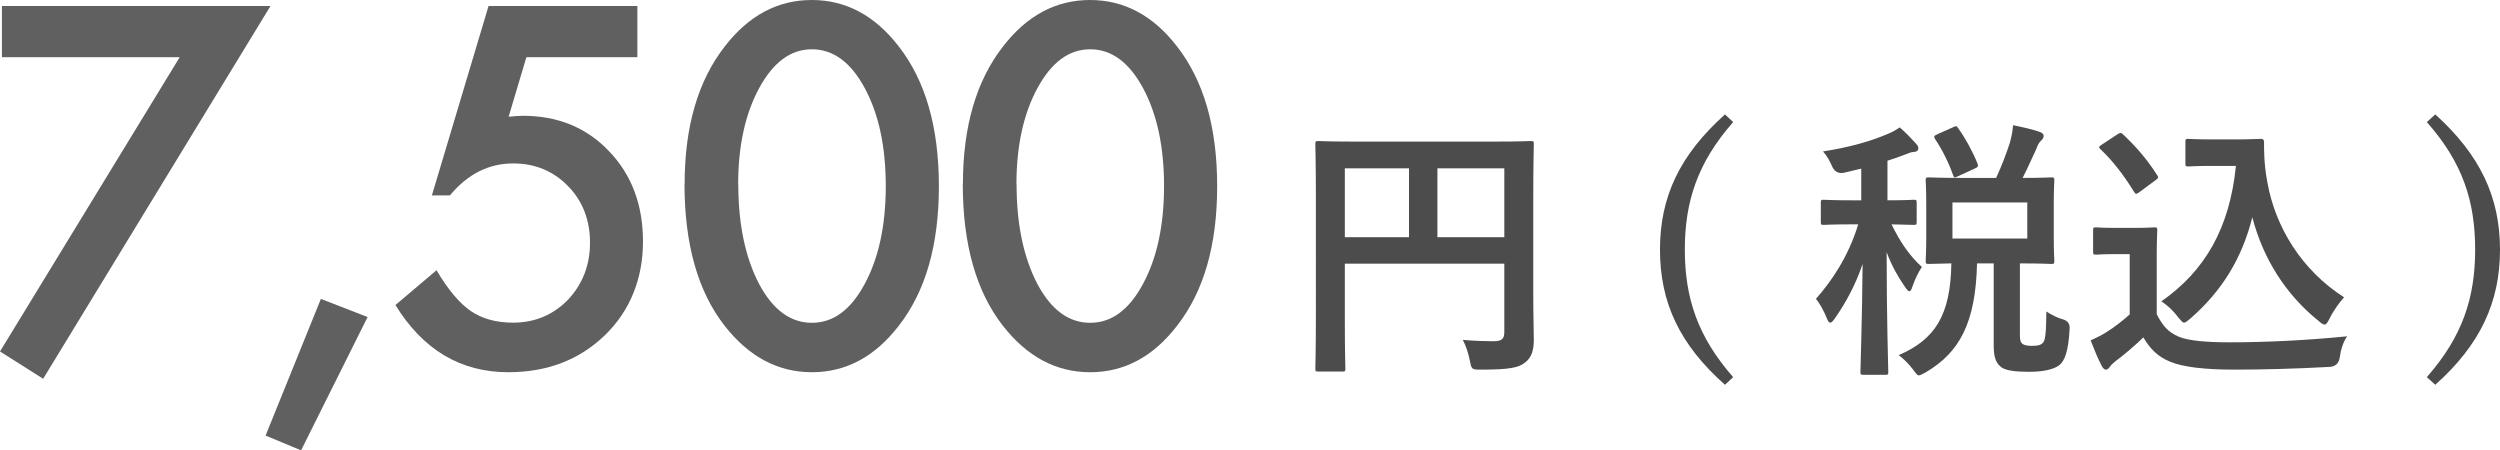
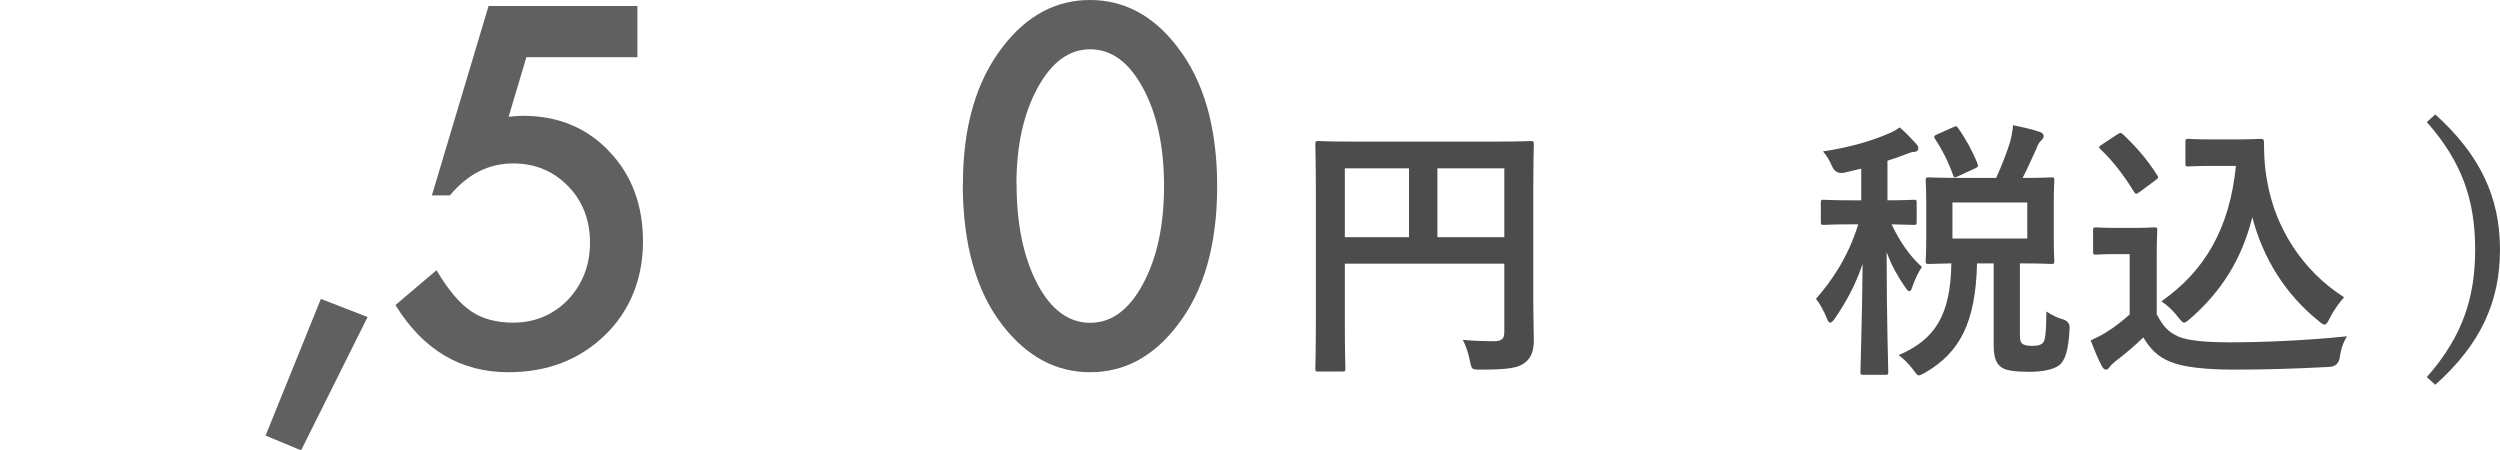
<svg xmlns="http://www.w3.org/2000/svg" id="_レイヤー_2" data-name="レイヤー 2" width="183.09" height="32.98" viewBox="0 0 183.09 32.98">
  <defs>
    <style>
      .cls-1 {
        fill: #4c4c4c;
      }

      .cls-2 {
        fill: #606060;
      }
    </style>
  </defs>
  <g id="_変更箇所" data-name="変更箇所">
    <g>
      <g>
-         <path class="cls-2" d="M13.16,4.19H.14V.44H19.81L3.16,27.74l-3.16-2L13.16,4.19Z" />
        <path class="cls-2" d="M23.5,21.89l3.42,1.33-4.87,9.76-2.6-1.08,4.05-10.01Z" />
        <path class="cls-2" d="M46.68,4.19h-8.13l-1.3,4.36c.19-.02,.38-.04,.56-.05,.18-.01,.34-.02,.49-.02,2.56,0,4.67,.87,6.31,2.6,1.65,1.72,2.48,3.93,2.48,6.61s-.93,5.07-2.8,6.87c-1.87,1.8-4.22,2.7-7.06,2.7-3.5,0-6.25-1.64-8.27-4.92l3.01-2.55c.83,1.41,1.67,2.41,2.51,2.99,.84,.57,1.87,.85,3.09,.85,1.59,0,2.93-.56,4.02-1.67,1.08-1.15,1.62-2.55,1.62-4.19s-.54-3.06-1.61-4.14c-1.07-1.1-2.41-1.66-4.02-1.66-1.79,0-3.33,.78-4.63,2.34h-1.32L35.78,.44h10.9v3.74Z" />
-         <path class="cls-2" d="M50.14,13.47c0-4.2,.98-7.56,2.94-10.07,1.75-2.27,3.88-3.4,6.37-3.4s4.62,1.13,6.37,3.4c1.96,2.51,2.94,5.92,2.94,10.24s-.98,7.71-2.94,10.22c-1.75,2.27-3.87,3.4-6.36,3.4s-4.61-1.13-6.39-3.4c-1.96-2.51-2.94-5.97-2.94-10.39Zm3.93,.02c0,2.93,.51,5.36,1.52,7.3,1.01,1.9,2.3,2.85,3.87,2.85s2.85-.95,3.87-2.85c1.02-1.89,1.54-4.28,1.54-7.16s-.51-5.27-1.54-7.18c-1.02-1.89-2.31-2.84-3.87-2.84s-2.83,.95-3.86,2.84c-1.02,1.88-1.54,4.23-1.54,7.04Z" />
        <path class="cls-2" d="M70.52,13.47c0-4.2,.98-7.56,2.94-10.07,1.75-2.27,3.88-3.4,6.37-3.4s4.62,1.13,6.37,3.4c1.96,2.51,2.94,5.92,2.94,10.24s-.98,7.71-2.94,10.22c-1.75,2.27-3.87,3.4-6.36,3.4s-4.61-1.13-6.39-3.4c-1.96-2.51-2.94-5.97-2.94-10.39Zm3.93,.02c0,2.93,.51,5.36,1.52,7.3,1.01,1.9,2.3,2.85,3.87,2.85s2.85-.95,3.87-2.85c1.02-1.89,1.54-4.28,1.54-7.16s-.51-5.27-1.54-7.18c-1.02-1.89-2.31-2.84-3.87-2.84s-2.83,.95-3.86,2.84c-1.02,1.88-1.54,4.23-1.54,7.04Z" />
      </g>
      <g>
        <path class="cls-1" d="M112.29,21.43c0,1.74,.04,2.78,.04,3.46,0,.8-.18,1.3-.64,1.66-.48,.38-1.14,.52-3.26,.52-.64,0-.66-.02-.78-.64-.12-.6-.3-1.12-.52-1.54,.84,.08,1.78,.1,2.26,.1,.6,0,.78-.18,.78-.68v-5h-11.68v4.26c0,2.18,.04,3.3,.04,3.42,0,.2-.02,.22-.24,.22h-1.74c-.2,0-.22-.02-.22-.22,0-.14,.04-1.36,.04-3.92V14.51c0-2.56-.04-3.82-.04-3.94,0-.22,.02-.24,.22-.24,.14,0,.82,.04,2.72,.04h10.14c1.9,0,2.58-.04,2.7-.04,.2,0,.22,.02,.22,.24,0,.12-.04,1.46-.04,4.02v6.84Zm-9.1-4.06v-5.04h-4.7v5.04h4.7Zm2.08-5.04v5.04h4.9v-5.04h-4.9Z" />
-         <path class="cls-1" d="M126.93,8.94c-2.62,2.98-3.54,5.84-3.54,9.34s.92,6.36,3.54,9.34l-.6,.56c-3.32-2.94-4.76-6.02-4.76-9.9s1.46-6.94,4.76-9.9l.6,.56Z" />
        <path class="cls-1" d="M135.05,12.65q-.62,.12-.88-.48c-.18-.42-.38-.76-.66-1.08,1.96-.3,3.6-.78,4.78-1.3,.36-.14,.56-.28,.84-.46,.46,.4,.84,.8,1.2,1.2,.12,.14,.16,.2,.16,.34,0,.16-.14,.26-.34,.26-.18,0-.4,.1-.66,.2-.4,.16-.82,.3-1.26,.44v2.9c1.34,0,1.8-.04,1.92-.04,.2,0,.22,.02,.22,.22v1.38c0,.22-.02,.24-.22,.24-.12,0-.52-.02-1.62-.04,.64,1.32,1.32,2.3,2.22,3.12-.24,.36-.52,.92-.7,1.46-.06,.22-.14,.32-.22,.32s-.18-.12-.32-.32c-.54-.8-.96-1.52-1.34-2.54,0,4.94,.12,8.42,.12,8.78,0,.18-.02,.2-.22,.2h-1.58c-.22,0-.24-.02-.24-.2,0-.34,.12-3.62,.16-7.92-.52,1.54-1.24,2.86-2.04,4-.14,.2-.24,.3-.34,.3-.08,0-.16-.1-.24-.32-.22-.54-.52-1.1-.8-1.42,1.16-1.32,2.36-3.06,3.1-5.46h-.48c-1.46,0-1.92,.04-2.06,.04-.18,0-.2-.02-.2-.24v-1.38c0-.2,.02-.22,.2-.22,.14,0,.6,.04,2.06,.04h.7v-2.32l-1.26,.3Zm11.14,.38c.42-.92,.74-1.76,1.02-2.62,.08-.32,.18-.72,.22-1.24,.7,.14,1.5,.32,1.98,.5,.16,.06,.26,.16,.26,.28,0,.14-.06,.22-.18,.34-.16,.14-.26,.34-.36,.62-.28,.58-.56,1.26-1,2.12,1.42,0,1.98-.04,2.1-.04,.2,0,.22,.02,.22,.24,0,.12-.04,.58-.04,1.72v2.42c0,1.12,.04,1.62,.04,1.74,0,.2-.02,.22-.22,.22-.12,0-.72-.04-2.3-.04v5.24c0,.36,.04,.54,.2,.66,.1,.08,.34,.14,.68,.14,.48,0,.68-.08,.82-.24,.16-.2,.22-.68,.24-2.28,.34,.24,.88,.5,1.22,.58q.52,.16,.48,.68c-.08,1.66-.36,2.36-.76,2.68-.46,.34-1.28,.48-2.22,.48-1.04,0-1.68-.1-2-.32-.36-.26-.58-.64-.58-1.6v-6.02h-1.22c-.1,4.36-1.28,6.52-3.76,7.98-.26,.14-.4,.22-.5,.22-.12,0-.2-.12-.42-.42-.32-.42-.72-.82-1.06-1.06,2.64-1.14,3.8-2.88,3.86-6.72-1.12,.02-1.56,.04-1.64,.04-.22,0-.24-.02-.24-.22,0-.14,.04-.62,.04-1.74v-2.42c0-1.14-.04-1.6-.04-1.72,0-.22,.02-.24,.24-.24,.1,0,.72,.04,2.46,.04h2.46Zm-3.18-3.7c.26-.12,.28-.12,.4,.06,.52,.72,1.06,1.7,1.42,2.6,.06,.2,.04,.24-.22,.36l-1.22,.56c-.24,.12-.28,.12-.36-.1-.32-.9-.76-1.8-1.32-2.64-.1-.18-.08-.22,.18-.34l1.12-.5Zm5.46,5.5h-5.48v2.64h5.48v-2.64Z" />
        <path class="cls-1" d="M157.95,23.01c.42,.82,.82,1.32,1.64,1.66,.7,.28,1.96,.4,3.7,.4,2.58,0,5.62-.14,8.6-.44-.28,.42-.46,.96-.54,1.56q-.1,.64-.74,.68c-2.54,.14-4.92,.2-7,.2s-3.72-.18-4.68-.58c-.92-.38-1.46-.94-1.96-1.78-.62,.6-1.32,1.2-2.06,1.76-.2,.16-.32,.28-.4,.4-.1,.14-.18,.2-.3,.2-.08,0-.2-.1-.28-.26-.28-.52-.54-1.16-.82-1.88,.52-.24,.8-.38,1.18-.62,.58-.36,1.16-.82,1.68-1.28v-4.42h-.98c-1.08,0-1.36,.04-1.46,.04-.22,0-.24-.02-.24-.24v-1.54c0-.2,.02-.22,.24-.22,.1,0,.38,.04,1.46,.04h1.28c1.06,0,1.38-.04,1.5-.04,.2,0,.22,.02,.22,.22,0,.12-.04,.68-.04,1.9v4.24Zm-1.24-8.96c-.14,.1-.2,.14-.26,.14s-.1-.04-.16-.14c-.74-1.2-1.56-2.28-2.46-3.12-.16-.14-.12-.2,.1-.34l1.12-.74c.22-.14,.26-.16,.42-.02,.92,.86,1.78,1.84,2.5,2.98,.12,.18,.12,.22-.1,.38l-1.16,.86Zm7.08-3.84c.92,0,1.56-.04,1.82-.04,.14,0,.2,.1,.2,.22,0,.46-.02,1.58,.24,2.94,.58,3.32,2.54,6.48,5.62,8.44-.34,.38-.78,.98-1.06,1.56-.16,.3-.24,.44-.36,.44-.1,0-.24-.08-.44-.26-2.44-1.96-4.08-4.6-4.86-7.6-.76,3.04-2.24,5.42-4.56,7.44-.22,.18-.34,.28-.44,.28s-.2-.12-.42-.38c-.42-.56-.84-.92-1.24-1.18,3.2-2.24,5-5.36,5.46-9.92h-1.74c-1.24,0-1.6,.04-1.72,.04-.22,0-.24-.02-.24-.24v-1.56c0-.2,.02-.22,.24-.22,.12,0,.48,.04,1.72,.04h1.78Z" />
        <path class="cls-1" d="M178.35,8.38c3.28,2.96,4.74,6.06,4.74,9.9s-1.44,6.96-4.74,9.9l-.62-.56c2.62-2.98,3.54-5.82,3.54-9.34s-.9-6.36-3.54-9.34l.62-.56Z" />
      </g>
    </g>
  </g>
</svg>